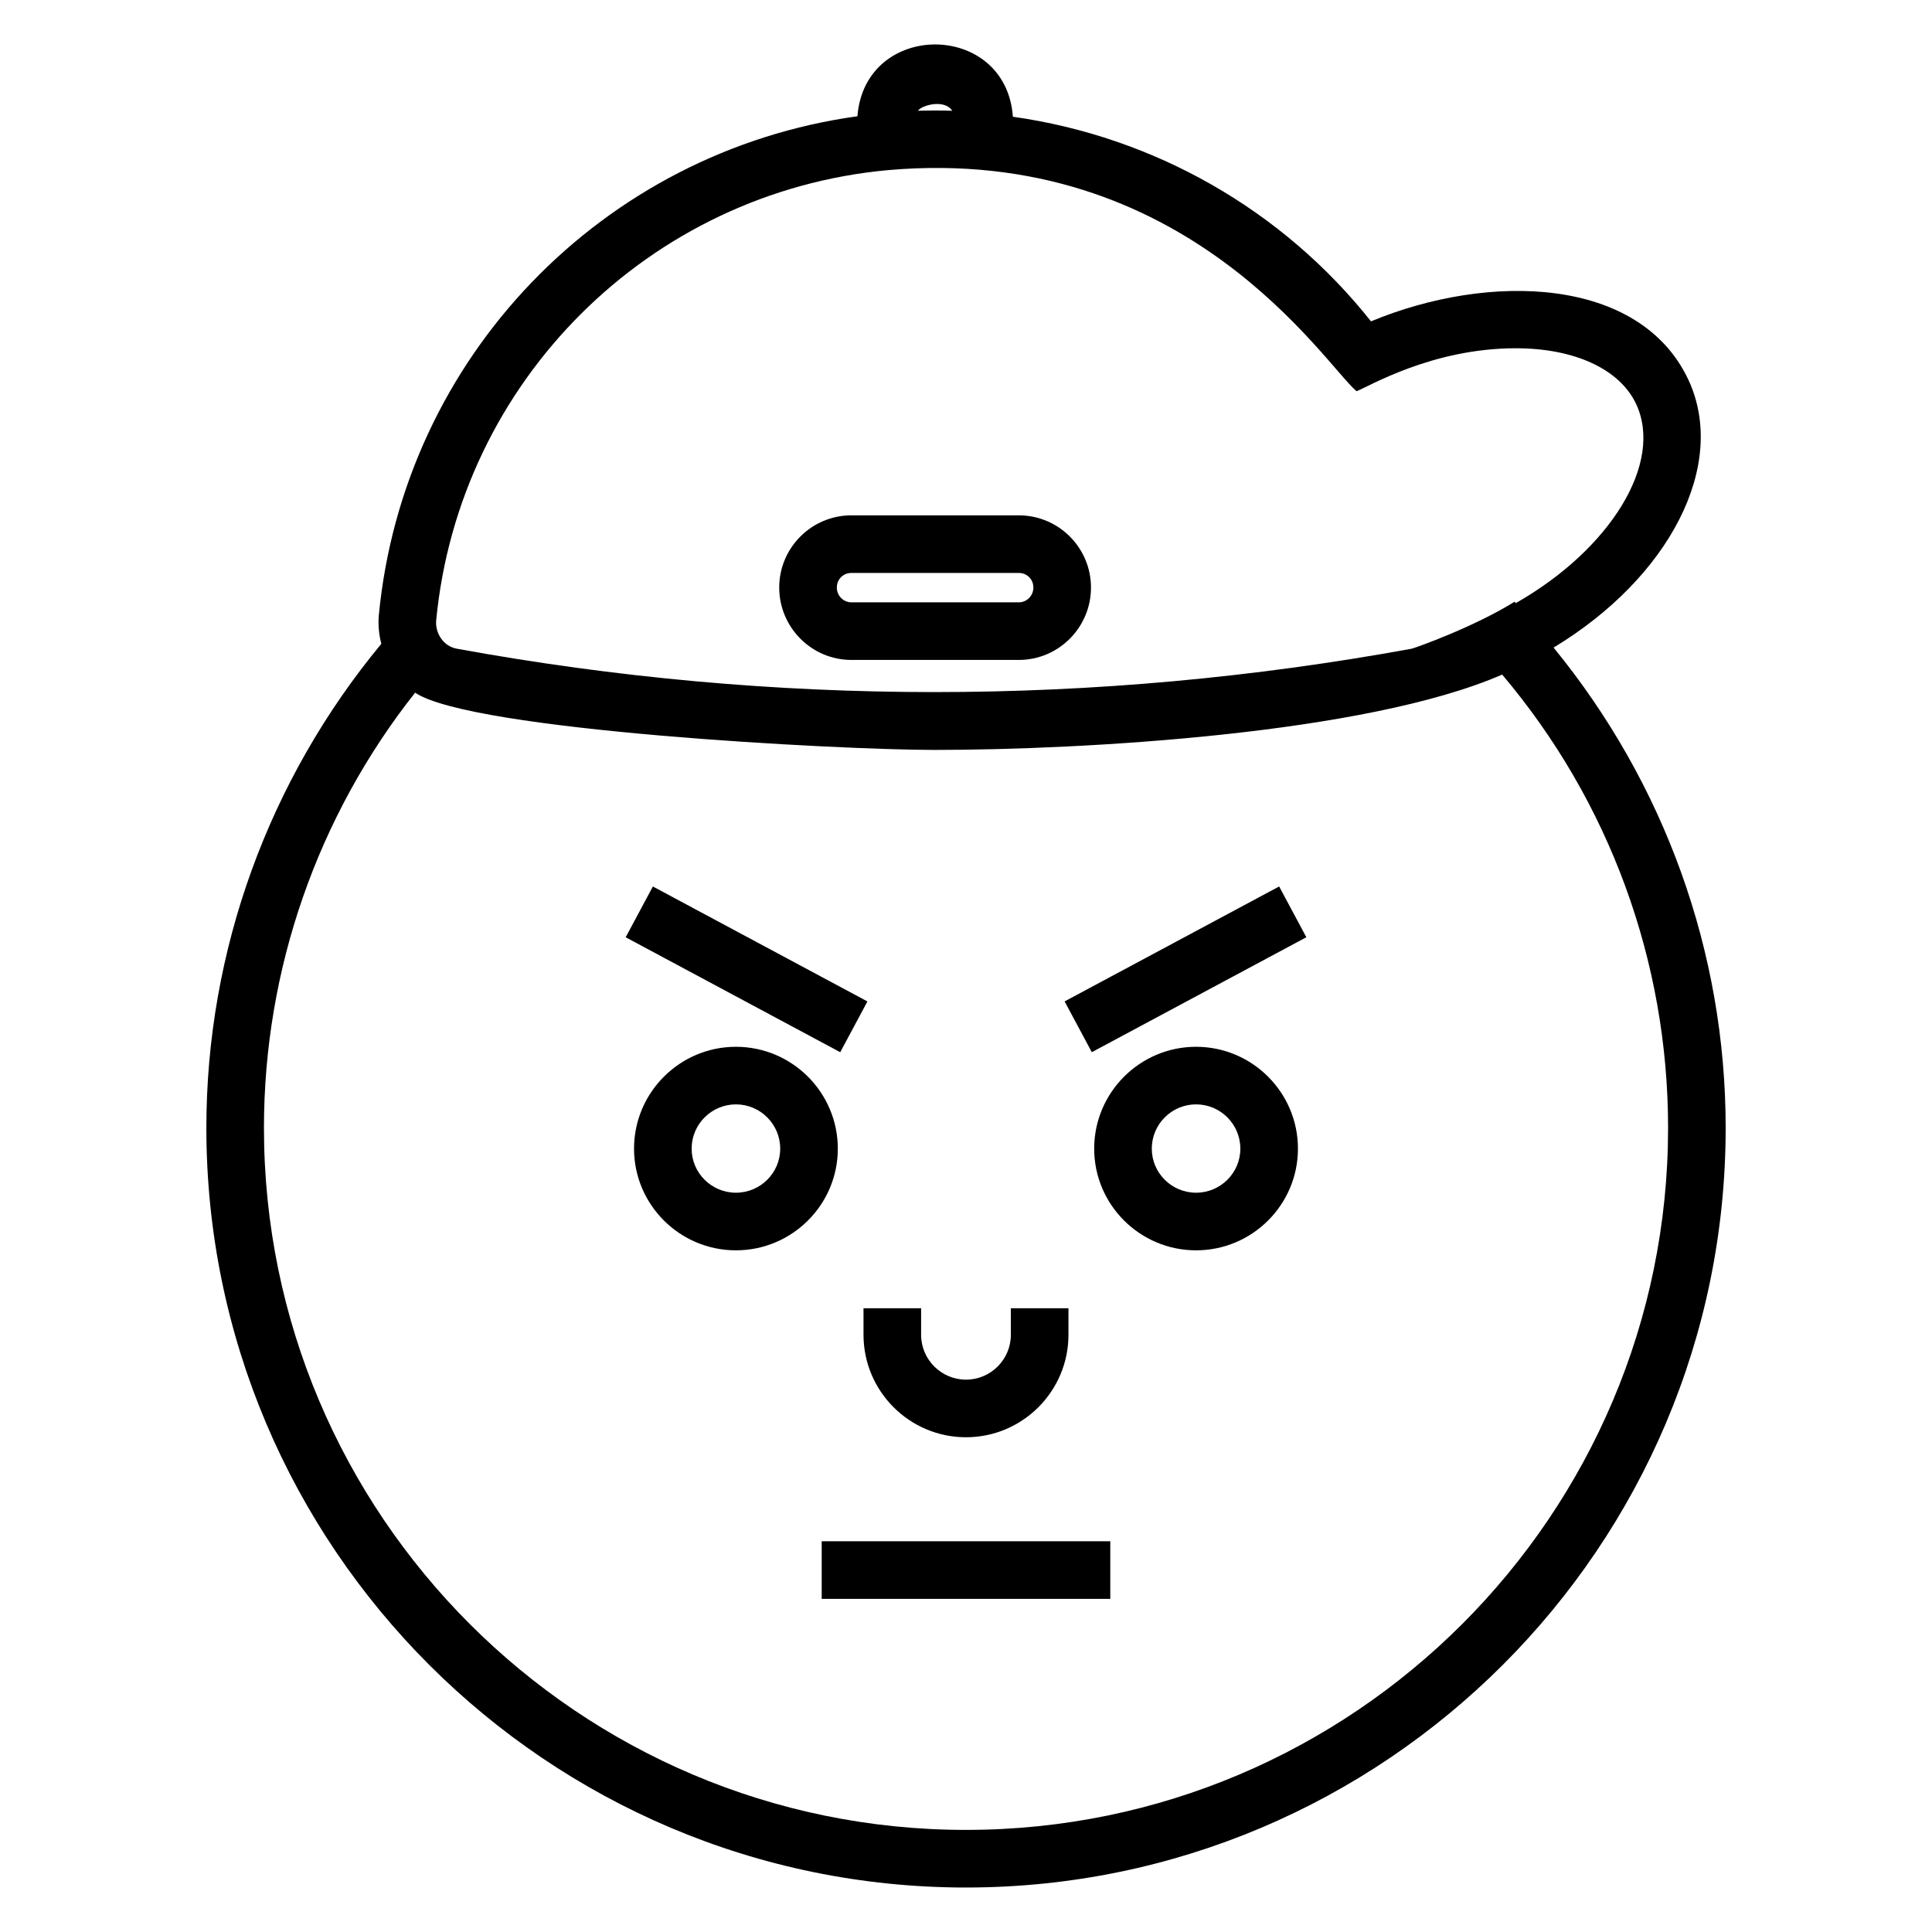
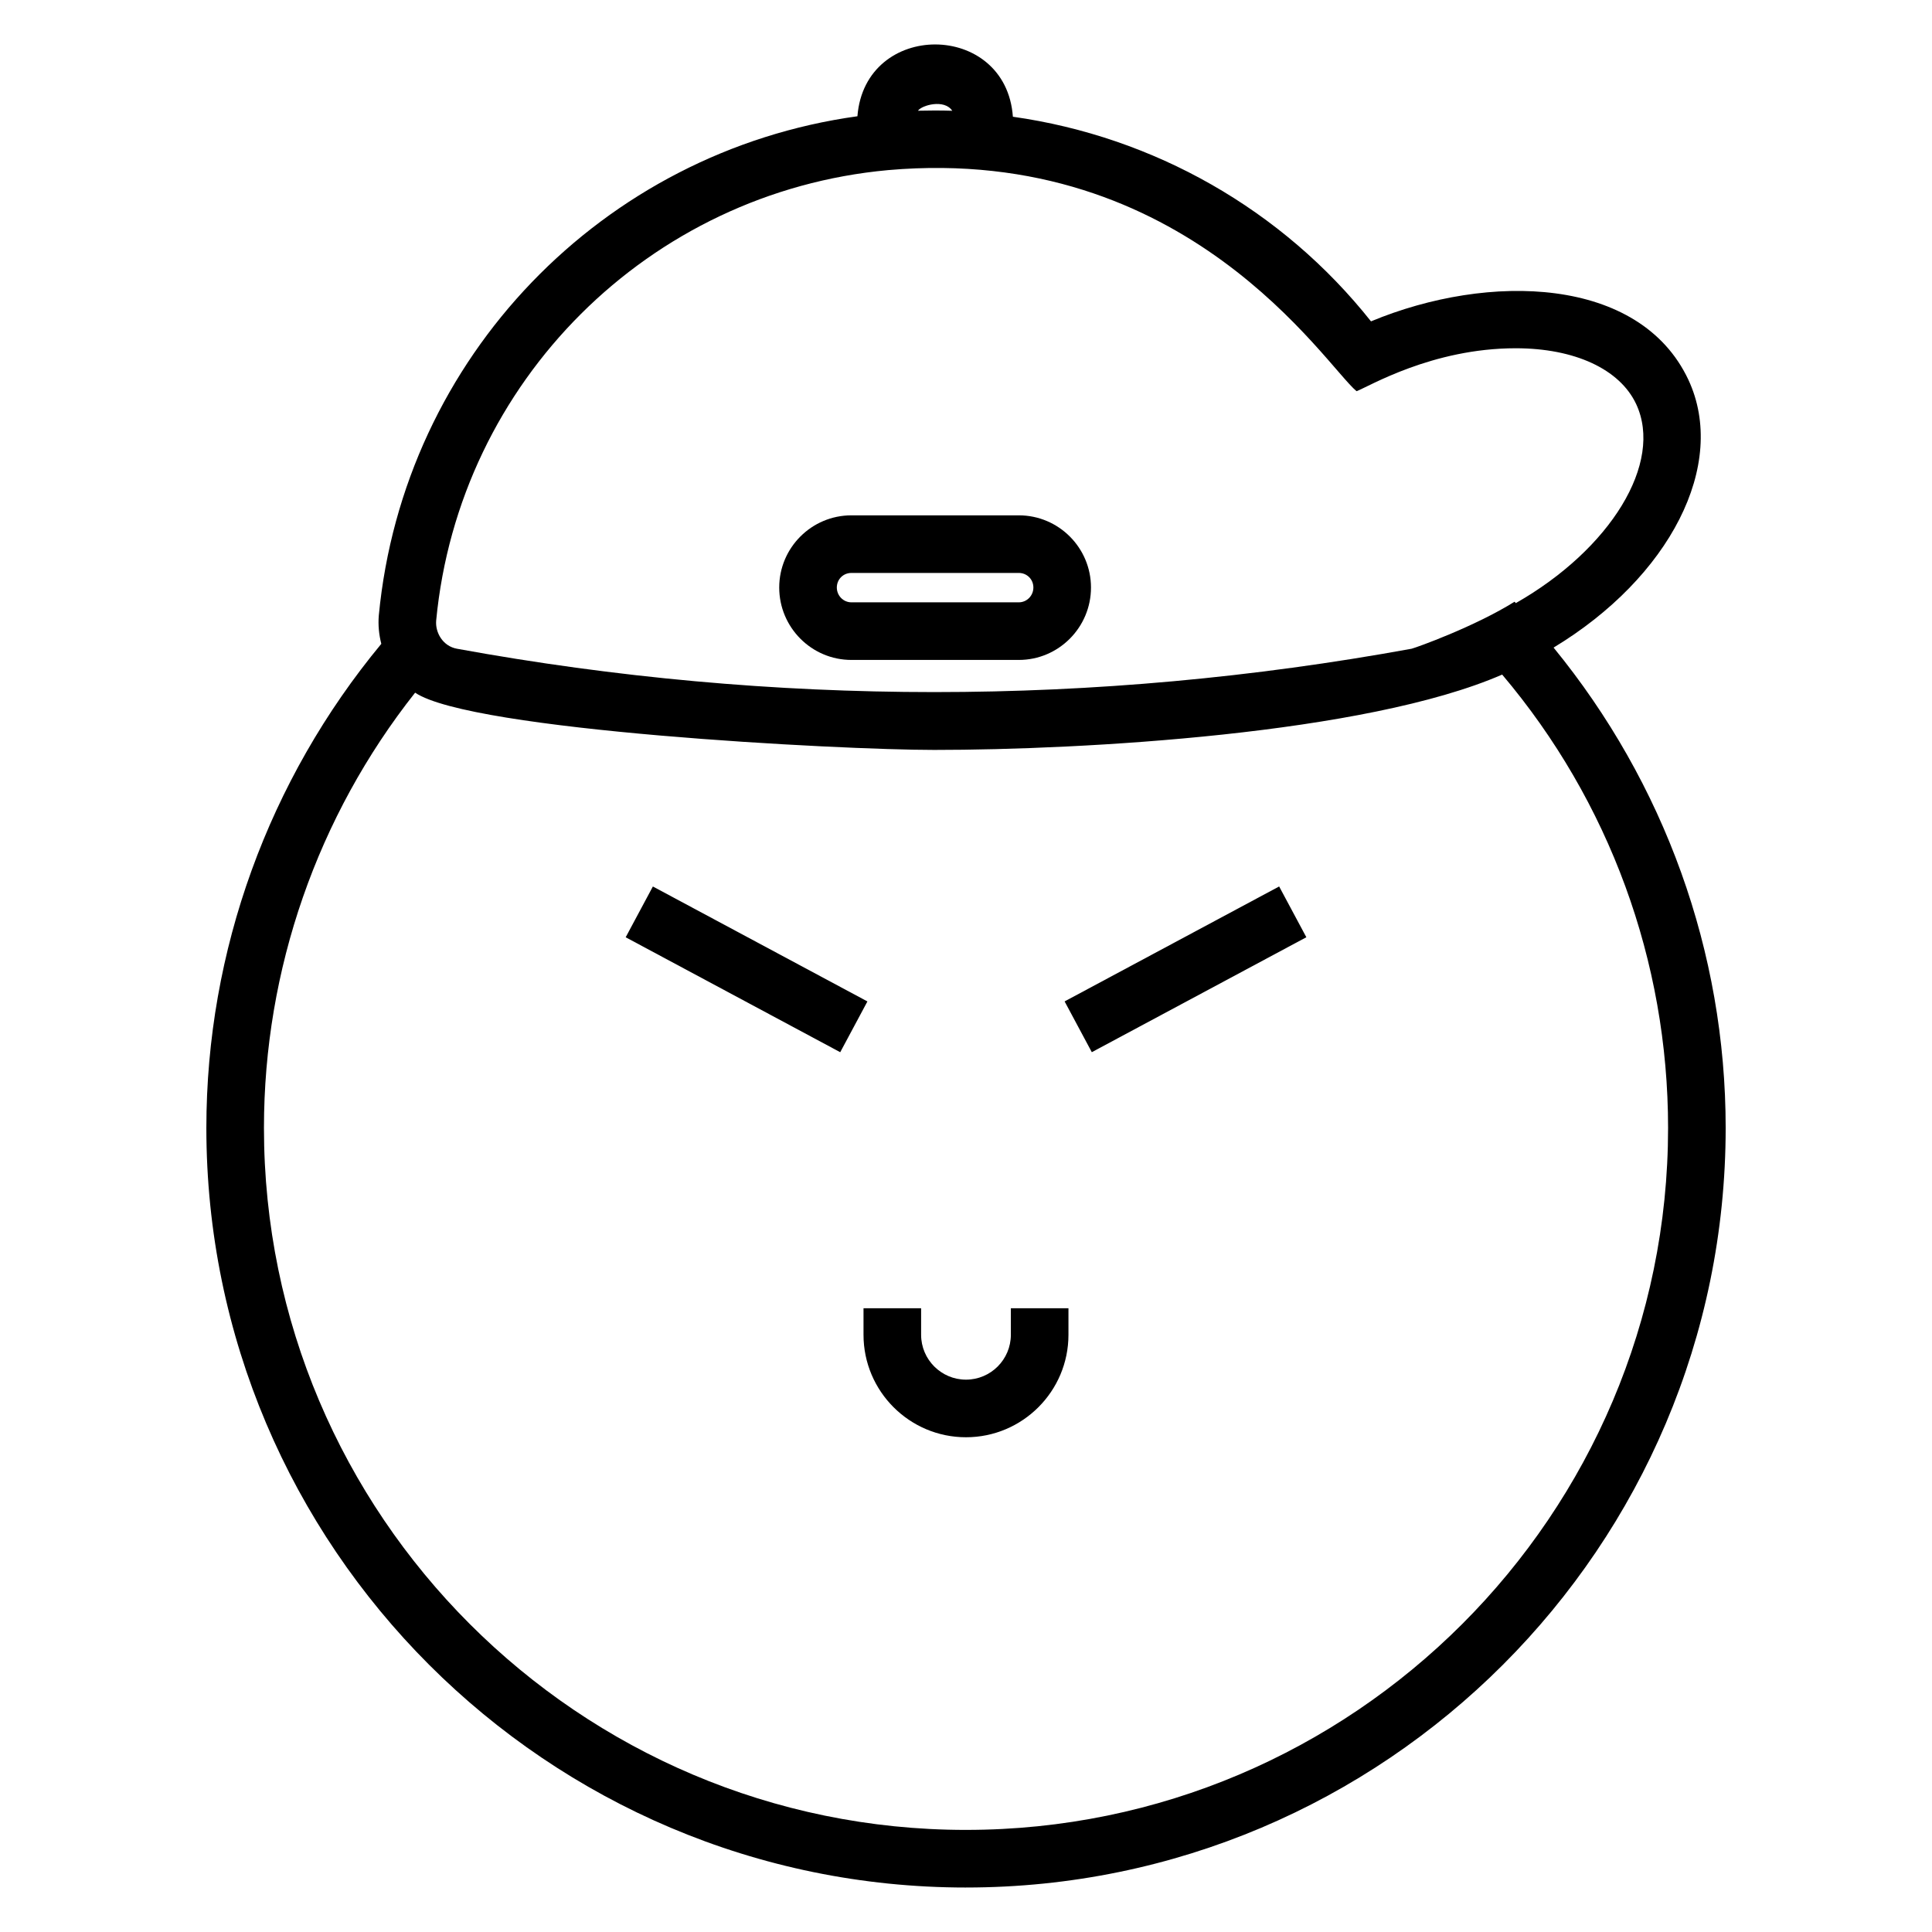
<svg xmlns="http://www.w3.org/2000/svg" fill="#000000" width="800px" height="800px" version="1.1" viewBox="144 144 512 512">
  <g>
    <path d="m400 644.21c111.01 0 201.32-90.309 201.32-201.31 0-46.629-16.246-91.383-45.605-127.28 30.715-18.562 46.27-48.453 35.699-71.031-12.879-27.336-52.797-28.426-84.086-15.426-23.52-29.641-57.562-48.945-94.902-54.227-1.824-25.449-39.195-25.586-41.199-0.125-67.457 9.324-120.32 63.824-126.84 132.3-0.215 2.57 0.047 5.102 0.664 7.512-29.852 36.043-46.363 81.355-46.363 128.28 0 111 90.312 201.31 201.32 201.31zm0-15.266c-102.59 0-186.05-83.461-186.05-186.05 0-41.941 14.168-82.574 40.059-115.33 14.887 10.059 112.39 15.172 137.57 15.172 39.281 0 114.31-4.191 150.51-19.965 28.395 33.559 43.969 75.988 43.969 120.12-0.004 102.59-83.465 186.05-186.05 186.05zm-3.644-455.59c-2.977-0.094-6.43-0.086-9.086-0.012 0.988-1.453 6.969-3.168 9.086 0.012zm-16.996 15.727c79.215-6.945 115.75 51.621 124.14 58.59 3.238-1.211 20.035-11.379 42.172-11.379 15.633 0 27.566 5.527 31.922 14.777 7.316 15.629-6.832 38.496-31.887 52.762l-0.332-0.367c-10.613 6.625-25.957 12.113-27.285 12.457-83.984 15.32-169.05 15.32-253 0-3.738-0.676-5.769-4.293-5.5-7.449 6.031-63.383 56.414-113.6 119.77-119.39z" />
-     <path d="m460.97 421.41c-14.887 0-27 12.113-27 27 0 14.855 12.113 26.941 27 26.941s27-12.082 27-26.941c0-14.887-12.113-27-27-27zm0 38.672c-6.469 0-11.734-5.238-11.734-11.676 0-6.469 5.262-11.734 11.734-11.734 6.469 0 11.734 5.262 11.734 11.734 0 6.441-5.262 11.676-11.734 11.676z" />
    <path d="m433.34 422.84-7.207-13.457 56.855-30.461 7.207 13.457z" />
-     <path d="m339.03 421.41c-14.891 0-27.004 12.113-27.004 27 0 14.855 12.113 26.941 27.004 26.941 14.887 0 27-12.082 27-26.941 0-14.887-12.113-27-27-27zm0 38.672c-6.469 0-11.738-5.238-11.738-11.676 0-6.469 5.266-11.734 11.738-11.734 6.469 0 11.734 5.262 11.734 11.734 0 6.441-5.262 11.676-11.734 11.676z" />
    <path d="m317.02 378.93 56.855 30.461-7.207 13.457-56.855-30.461z" />
    <path d="m372.84 490.7v7.031c0 14.977 12.18 27.156 27.156 27.156 14.977 0 27.156-12.18 27.156-27.156v-7.031h-15.266v7.031c0 6.555-5.332 11.891-11.891 11.891-6.555 0-11.891-5.332-11.891-11.891v-7.031z" />
-     <path d="m361.76 552.45h76.477v15.266h-76.477z" />
    <path d="m369.63 318.89h44.363c10.547 0 19.129-8.609 19.129-19.191 0-10.547-8.582-19.129-19.129-19.129h-44.363c-10.547 0-19.129 8.582-19.129 19.129 0 10.582 8.582 19.191 19.129 19.191zm0-23.055h44.363c2.164 0 3.863 1.695 3.863 3.863 0 2.164-1.734 3.926-3.863 3.926h-44.363c-2.129 0-3.863-1.758-3.863-3.926s1.695-3.863 3.863-3.863z" />
  </g>
</svg>